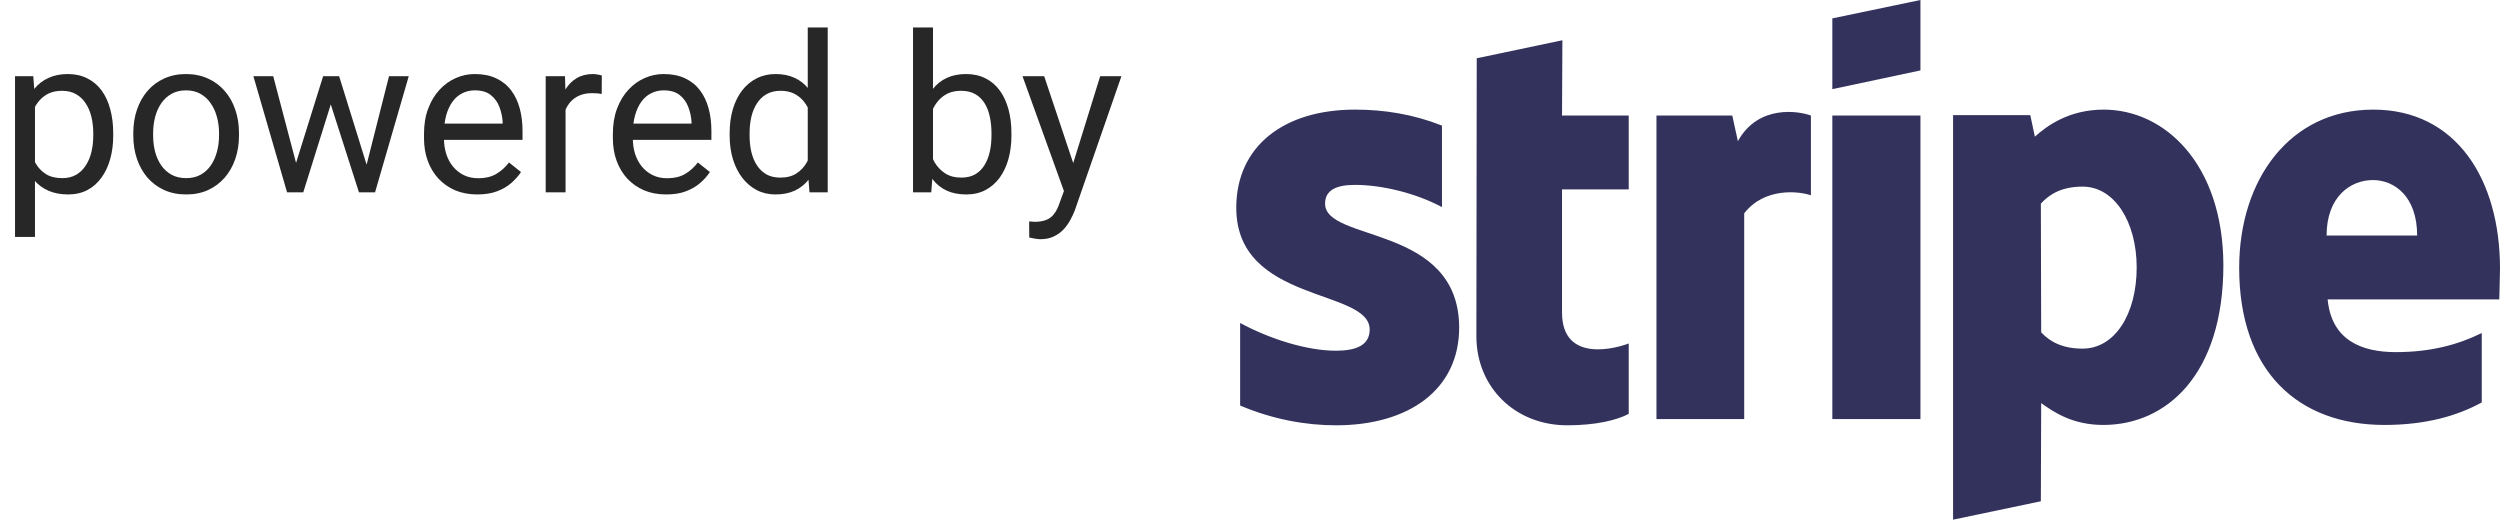
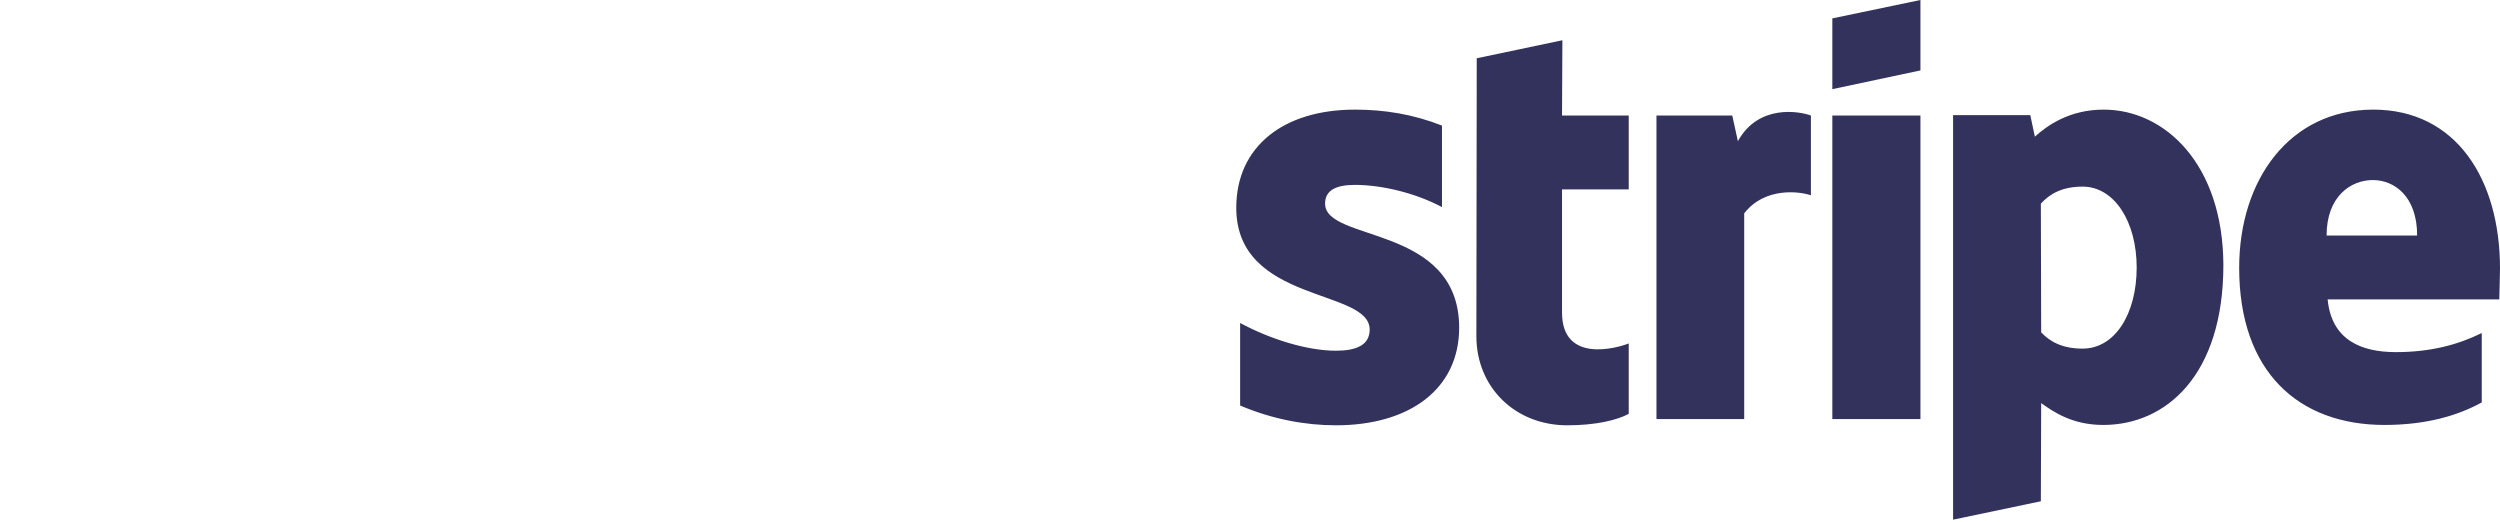
<svg xmlns="http://www.w3.org/2000/svg" width="91" height="19" viewBox="0 0 91 19" fill="none">
-   <path d="M1.273 3.586V8.625H0.547V2.773H1.211L1.273 3.586ZM4.121 4.852V4.934C4.121 5.241 4.085 5.526 4.012 5.789C3.939 6.049 3.832 6.276 3.691 6.469C3.553 6.661 3.383 6.811 3.18 6.918C2.977 7.025 2.743 7.078 2.48 7.078C2.212 7.078 1.975 7.034 1.77 6.945C1.564 6.857 1.389 6.728 1.246 6.559C1.103 6.389 0.988 6.186 0.902 5.949C0.819 5.712 0.762 5.445 0.73 5.148V4.711C0.762 4.398 0.82 4.118 0.906 3.871C0.992 3.624 1.105 3.413 1.246 3.238C1.389 3.061 1.562 2.927 1.766 2.836C1.969 2.742 2.203 2.695 2.469 2.695C2.734 2.695 2.97 2.747 3.176 2.852C3.382 2.953 3.555 3.099 3.695 3.289C3.836 3.479 3.941 3.707 4.012 3.973C4.085 4.236 4.121 4.529 4.121 4.852ZM3.395 4.934V4.852C3.395 4.641 3.372 4.443 3.328 4.258C3.284 4.07 3.215 3.906 3.121 3.766C3.03 3.622 2.913 3.51 2.77 3.43C2.626 3.346 2.456 3.305 2.258 3.305C2.076 3.305 1.917 3.336 1.781 3.398C1.648 3.461 1.535 3.546 1.441 3.652C1.348 3.757 1.271 3.876 1.211 4.012C1.154 4.145 1.111 4.283 1.082 4.426V5.438C1.134 5.62 1.207 5.792 1.301 5.953C1.395 6.112 1.52 6.241 1.676 6.34C1.832 6.436 2.029 6.484 2.266 6.484C2.461 6.484 2.629 6.444 2.77 6.363C2.913 6.28 3.03 6.167 3.121 6.023C3.215 5.88 3.284 5.716 3.328 5.531C3.372 5.344 3.395 5.145 3.395 4.934ZM4.852 4.934V4.844C4.852 4.539 4.896 4.257 4.984 3.996C5.073 3.733 5.201 3.505 5.367 3.312C5.534 3.117 5.736 2.966 5.973 2.859C6.21 2.75 6.475 2.695 6.77 2.695C7.066 2.695 7.333 2.75 7.57 2.859C7.81 2.966 8.013 3.117 8.18 3.312C8.349 3.505 8.478 3.733 8.566 3.996C8.655 4.257 8.699 4.539 8.699 4.844V4.934C8.699 5.238 8.655 5.521 8.566 5.781C8.478 6.042 8.349 6.27 8.18 6.465C8.013 6.658 7.811 6.809 7.574 6.918C7.34 7.025 7.074 7.078 6.777 7.078C6.48 7.078 6.214 7.025 5.977 6.918C5.74 6.809 5.536 6.658 5.367 6.465C5.201 6.27 5.073 6.042 4.984 5.781C4.896 5.521 4.852 5.238 4.852 4.934ZM5.574 4.844V4.934C5.574 5.145 5.599 5.344 5.648 5.531C5.698 5.716 5.772 5.88 5.871 6.023C5.973 6.167 6.099 6.28 6.25 6.363C6.401 6.444 6.577 6.484 6.777 6.484C6.975 6.484 7.148 6.444 7.297 6.363C7.448 6.28 7.573 6.167 7.672 6.023C7.771 5.88 7.845 5.716 7.895 5.531C7.947 5.344 7.973 5.145 7.973 4.934V4.844C7.973 4.635 7.947 4.439 7.895 4.254C7.845 4.066 7.77 3.901 7.668 3.758C7.569 3.612 7.444 3.497 7.293 3.414C7.145 3.331 6.97 3.289 6.77 3.289C6.572 3.289 6.397 3.331 6.246 3.414C6.098 3.497 5.973 3.612 5.871 3.758C5.772 3.901 5.698 4.066 5.648 4.254C5.599 4.439 5.574 4.635 5.574 4.844ZM10.676 6.25L11.762 2.773H12.238L12.145 3.465L11.039 7H10.574L10.676 6.25ZM9.945 2.773L10.871 6.289L10.938 7H10.449L9.223 2.773H9.945ZM13.277 6.262L14.16 2.773H14.879L13.652 7H13.168L13.277 6.262ZM12.344 2.773L13.406 6.191L13.527 7H13.066L11.93 3.457L11.836 2.773H12.344ZM17.375 7.078C17.081 7.078 16.814 7.029 16.574 6.93C16.337 6.828 16.133 6.686 15.961 6.504C15.792 6.322 15.662 6.105 15.57 5.855C15.479 5.605 15.434 5.332 15.434 5.035V4.871C15.434 4.527 15.484 4.221 15.586 3.953C15.688 3.682 15.825 3.453 16 3.266C16.174 3.078 16.372 2.936 16.594 2.84C16.815 2.743 17.044 2.695 17.281 2.695C17.583 2.695 17.844 2.747 18.062 2.852C18.284 2.956 18.465 3.102 18.605 3.289C18.746 3.474 18.85 3.693 18.918 3.945C18.986 4.195 19.02 4.469 19.02 4.766V5.09H15.863V4.5H18.297V4.445C18.287 4.258 18.247 4.076 18.18 3.898C18.115 3.721 18.01 3.576 17.867 3.461C17.724 3.346 17.529 3.289 17.281 3.289C17.117 3.289 16.966 3.324 16.828 3.395C16.69 3.462 16.572 3.564 16.473 3.699C16.374 3.835 16.297 4 16.242 4.195C16.188 4.391 16.16 4.616 16.16 4.871V5.035C16.16 5.236 16.188 5.424 16.242 5.602C16.299 5.776 16.381 5.93 16.488 6.062C16.598 6.195 16.729 6.299 16.883 6.375C17.039 6.451 17.216 6.488 17.414 6.488C17.669 6.488 17.885 6.436 18.062 6.332C18.24 6.228 18.395 6.089 18.527 5.914L18.965 6.262C18.874 6.4 18.758 6.531 18.617 6.656C18.477 6.781 18.303 6.883 18.098 6.961C17.895 7.039 17.654 7.078 17.375 7.078ZM20.586 3.438V7H19.863V2.773H20.566L20.586 3.438ZM21.906 2.75L21.902 3.422C21.842 3.409 21.785 3.401 21.73 3.398C21.678 3.393 21.619 3.391 21.551 3.391C21.384 3.391 21.237 3.417 21.109 3.469C20.982 3.521 20.874 3.594 20.785 3.688C20.697 3.781 20.626 3.893 20.574 4.023C20.525 4.151 20.492 4.292 20.477 4.445L20.273 4.562C20.273 4.307 20.298 4.068 20.348 3.844C20.4 3.62 20.479 3.422 20.586 3.25C20.693 3.076 20.828 2.94 20.992 2.844C21.159 2.745 21.357 2.695 21.586 2.695C21.638 2.695 21.698 2.702 21.766 2.715C21.833 2.725 21.88 2.737 21.906 2.75ZM24.25 7.078C23.956 7.078 23.689 7.029 23.449 6.93C23.212 6.828 23.008 6.686 22.836 6.504C22.667 6.322 22.537 6.105 22.445 5.855C22.354 5.605 22.309 5.332 22.309 5.035V4.871C22.309 4.527 22.359 4.221 22.461 3.953C22.562 3.682 22.701 3.453 22.875 3.266C23.049 3.078 23.247 2.936 23.469 2.84C23.69 2.743 23.919 2.695 24.156 2.695C24.458 2.695 24.719 2.747 24.938 2.852C25.159 2.956 25.34 3.102 25.48 3.289C25.621 3.474 25.725 3.693 25.793 3.945C25.861 4.195 25.895 4.469 25.895 4.766V5.09H22.738V4.5H25.172V4.445C25.162 4.258 25.122 4.076 25.055 3.898C24.99 3.721 24.885 3.576 24.742 3.461C24.599 3.346 24.404 3.289 24.156 3.289C23.992 3.289 23.841 3.324 23.703 3.395C23.565 3.462 23.447 3.564 23.348 3.699C23.249 3.835 23.172 4 23.117 4.195C23.062 4.391 23.035 4.616 23.035 4.871V5.035C23.035 5.236 23.062 5.424 23.117 5.602C23.174 5.776 23.256 5.93 23.363 6.062C23.473 6.195 23.604 6.299 23.758 6.375C23.914 6.451 24.091 6.488 24.289 6.488C24.544 6.488 24.76 6.436 24.938 6.332C25.115 6.228 25.27 6.089 25.402 5.914L25.84 6.262C25.749 6.4 25.633 6.531 25.492 6.656C25.352 6.781 25.178 6.883 24.973 6.961C24.77 7.039 24.529 7.078 24.25 7.078ZM29.402 6.18V1H30.129V7H29.465L29.402 6.18ZM26.559 4.934V4.852C26.559 4.529 26.598 4.236 26.676 3.973C26.756 3.707 26.87 3.479 27.016 3.289C27.164 3.099 27.34 2.953 27.543 2.852C27.749 2.747 27.978 2.695 28.23 2.695C28.496 2.695 28.728 2.742 28.926 2.836C29.126 2.927 29.296 3.061 29.434 3.238C29.574 3.413 29.685 3.624 29.766 3.871C29.846 4.118 29.902 4.398 29.934 4.711V5.07C29.905 5.38 29.849 5.659 29.766 5.906C29.685 6.154 29.574 6.365 29.434 6.539C29.296 6.714 29.126 6.848 28.926 6.941C28.725 7.033 28.491 7.078 28.223 7.078C27.975 7.078 27.749 7.025 27.543 6.918C27.34 6.811 27.164 6.661 27.016 6.469C26.87 6.276 26.756 6.049 26.676 5.789C26.598 5.526 26.559 5.241 26.559 4.934ZM27.285 4.852V4.934C27.285 5.145 27.306 5.342 27.348 5.527C27.392 5.712 27.46 5.875 27.551 6.016C27.642 6.156 27.758 6.267 27.898 6.348C28.039 6.426 28.207 6.465 28.402 6.465C28.642 6.465 28.838 6.414 28.992 6.312C29.148 6.211 29.273 6.077 29.367 5.91C29.461 5.743 29.534 5.562 29.586 5.367V4.426C29.555 4.283 29.509 4.145 29.449 4.012C29.392 3.876 29.316 3.757 29.223 3.652C29.131 3.546 29.018 3.461 28.883 3.398C28.75 3.336 28.592 3.305 28.41 3.305C28.212 3.305 28.042 3.346 27.898 3.43C27.758 3.51 27.642 3.622 27.551 3.766C27.46 3.906 27.392 4.07 27.348 4.258C27.306 4.443 27.285 4.641 27.285 4.852ZM33.234 1H33.961V6.18L33.898 7H33.234V1ZM36.816 4.852V4.934C36.816 5.241 36.78 5.526 36.707 5.789C36.634 6.049 36.527 6.276 36.387 6.469C36.246 6.661 36.074 6.811 35.871 6.918C35.668 7.025 35.435 7.078 35.172 7.078C34.904 7.078 34.668 7.033 34.465 6.941C34.264 6.848 34.095 6.714 33.957 6.539C33.819 6.365 33.708 6.154 33.625 5.906C33.544 5.659 33.488 5.38 33.457 5.07V4.711C33.488 4.398 33.544 4.118 33.625 3.871C33.708 3.624 33.819 3.413 33.957 3.238C34.095 3.061 34.264 2.927 34.465 2.836C34.665 2.742 34.898 2.695 35.164 2.695C35.43 2.695 35.665 2.747 35.871 2.852C36.077 2.953 36.249 3.099 36.387 3.289C36.527 3.479 36.634 3.707 36.707 3.973C36.78 4.236 36.816 4.529 36.816 4.852ZM36.09 4.934V4.852C36.09 4.641 36.07 4.443 36.031 4.258C35.992 4.07 35.93 3.906 35.844 3.766C35.758 3.622 35.645 3.51 35.504 3.43C35.363 3.346 35.19 3.305 34.984 3.305C34.802 3.305 34.643 3.336 34.508 3.398C34.375 3.461 34.262 3.546 34.168 3.652C34.074 3.757 33.997 3.876 33.938 4.012C33.88 4.145 33.837 4.283 33.809 4.426V5.367C33.85 5.549 33.918 5.725 34.012 5.895C34.108 6.061 34.236 6.198 34.395 6.305C34.556 6.411 34.755 6.465 34.992 6.465C35.188 6.465 35.354 6.426 35.492 6.348C35.633 6.267 35.746 6.156 35.832 6.016C35.921 5.875 35.986 5.712 36.027 5.527C36.069 5.342 36.09 5.145 36.09 4.934ZM38.871 6.562L40.047 2.773H40.82L39.125 7.652C39.086 7.757 39.034 7.868 38.969 7.988C38.906 8.111 38.825 8.227 38.727 8.336C38.628 8.445 38.508 8.534 38.367 8.602C38.229 8.672 38.064 8.707 37.871 8.707C37.814 8.707 37.741 8.699 37.652 8.684C37.564 8.668 37.501 8.655 37.465 8.645L37.461 8.059C37.482 8.061 37.514 8.064 37.559 8.066C37.605 8.072 37.638 8.074 37.656 8.074C37.82 8.074 37.96 8.052 38.074 8.008C38.189 7.966 38.285 7.895 38.363 7.793C38.444 7.694 38.513 7.557 38.57 7.383L38.871 6.562ZM38.008 2.773L39.105 6.055L39.293 6.816L38.773 7.082L37.219 2.773H38.008Z" fill="#272727" />
  <path d="M48.233 7.412C48.233 6.92 48.642 6.73 49.319 6.73C50.29 6.73 51.517 7.021 52.488 7.538V4.571C51.427 4.154 50.379 3.99 49.319 3.99C46.725 3.99 45 5.329 45 7.564C45 11.049 49.856 10.493 49.856 11.996C49.856 12.577 49.344 12.766 48.629 12.766C47.568 12.766 46.214 12.337 45.141 11.756V14.761C46.329 15.266 47.53 15.481 48.629 15.481C51.287 15.481 53.114 14.18 53.114 11.92C53.101 8.157 48.233 8.826 48.233 7.412ZM56.871 1.465L53.753 2.121L53.74 12.236C53.74 14.105 55.158 15.481 57.049 15.481C58.097 15.481 58.864 15.291 59.286 15.064V12.501C58.877 12.665 56.858 13.246 56.858 11.377V6.894H59.286V4.205H56.858L56.871 1.465ZM63.259 5.139L63.055 4.205H60.295V15.254H63.489V7.766C64.243 6.793 65.521 6.97 65.917 7.109V4.205C65.508 4.053 64.013 3.776 63.259 5.139ZM66.697 4.205H69.904V15.254H66.697V4.205ZM66.697 3.245L69.904 2.563V0L66.697 0.669V3.245ZM76.574 3.99C75.322 3.99 74.517 4.571 74.069 4.975L73.903 4.192H71.092V18.916L74.287 18.246L74.299 14.673C74.759 15.001 75.437 15.468 76.561 15.468C78.848 15.468 80.931 13.65 80.931 9.647C80.918 5.985 78.81 3.99 76.574 3.99ZM75.807 12.69C75.053 12.69 74.606 12.425 74.299 12.097L74.287 7.412C74.619 7.046 75.079 6.793 75.807 6.793C76.97 6.793 77.775 8.081 77.775 9.736C77.775 11.428 76.983 12.69 75.807 12.69ZM91 9.773C91 6.541 89.416 3.99 86.387 3.99C83.346 3.99 81.506 6.541 81.506 9.748C81.506 13.549 83.678 15.468 86.796 15.468C88.317 15.468 89.467 15.127 90.336 14.648V12.122C89.467 12.551 88.47 12.817 87.205 12.817C85.966 12.817 84.867 12.387 84.726 10.897H90.974C90.974 10.733 91 10.076 91 9.773ZM84.688 8.574C84.688 7.147 85.569 6.554 86.374 6.554C87.154 6.554 87.984 7.147 87.984 8.574H84.688Z" fill="#32325D" />
</svg>